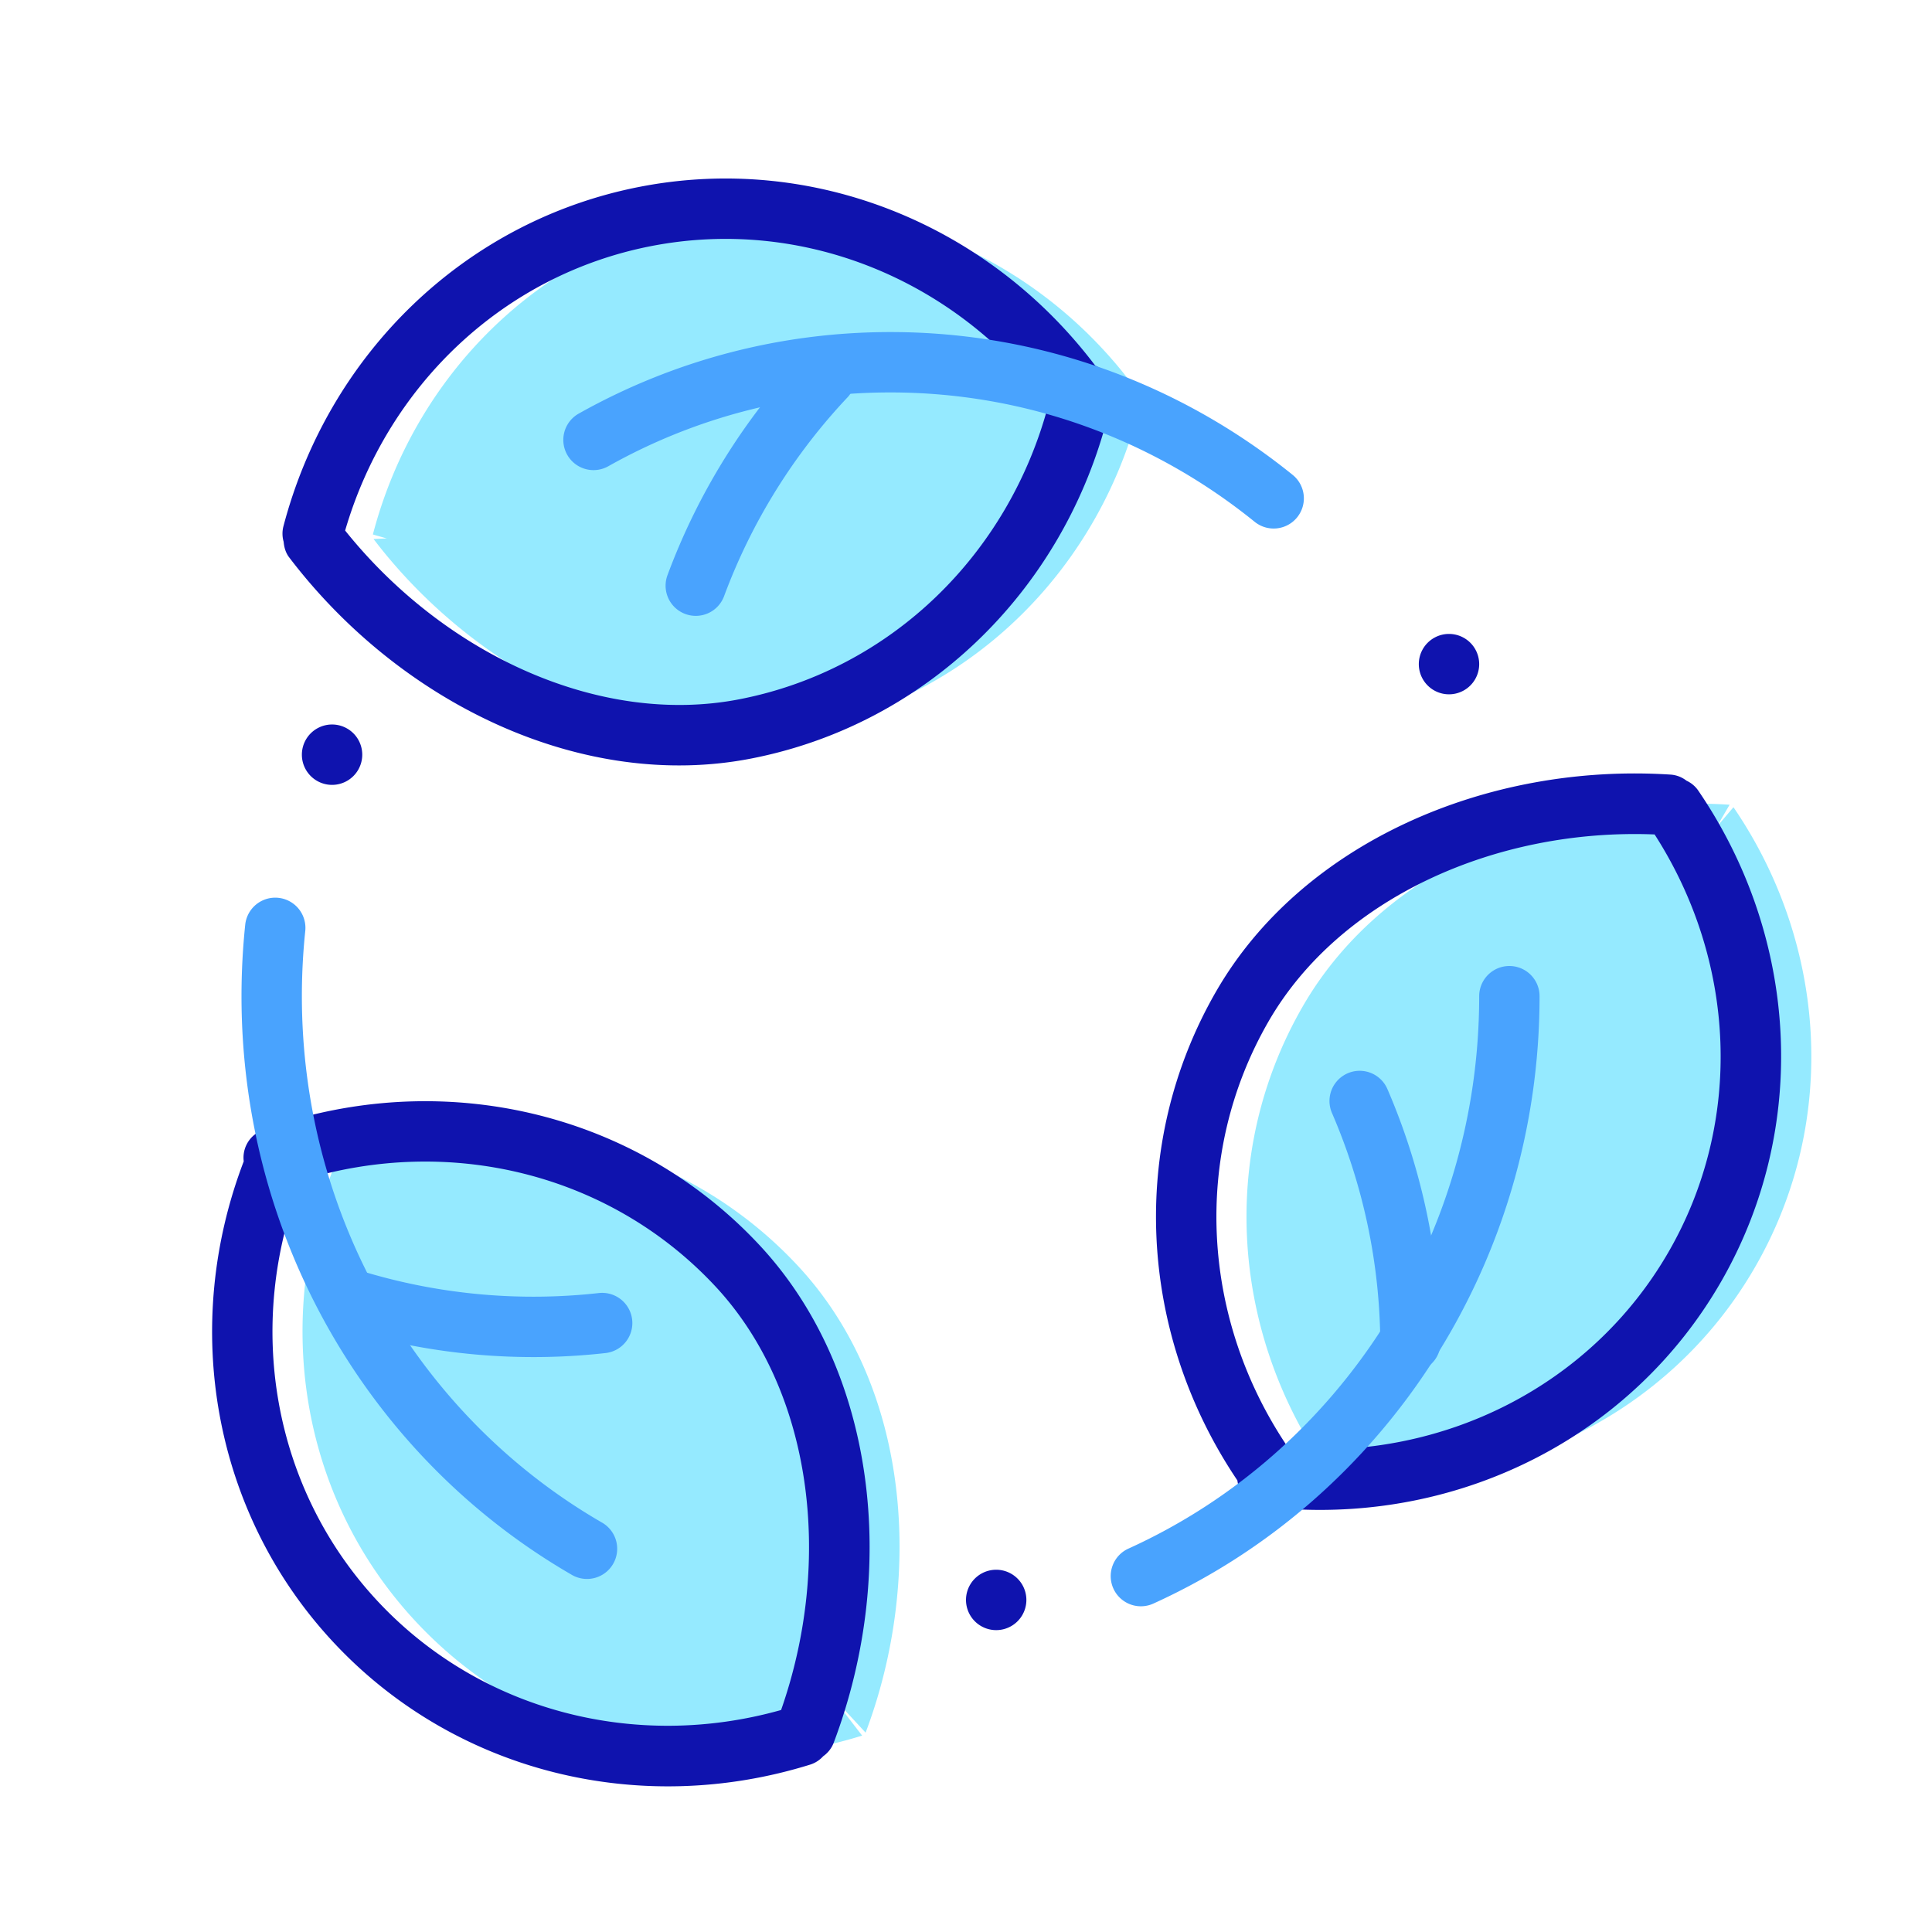
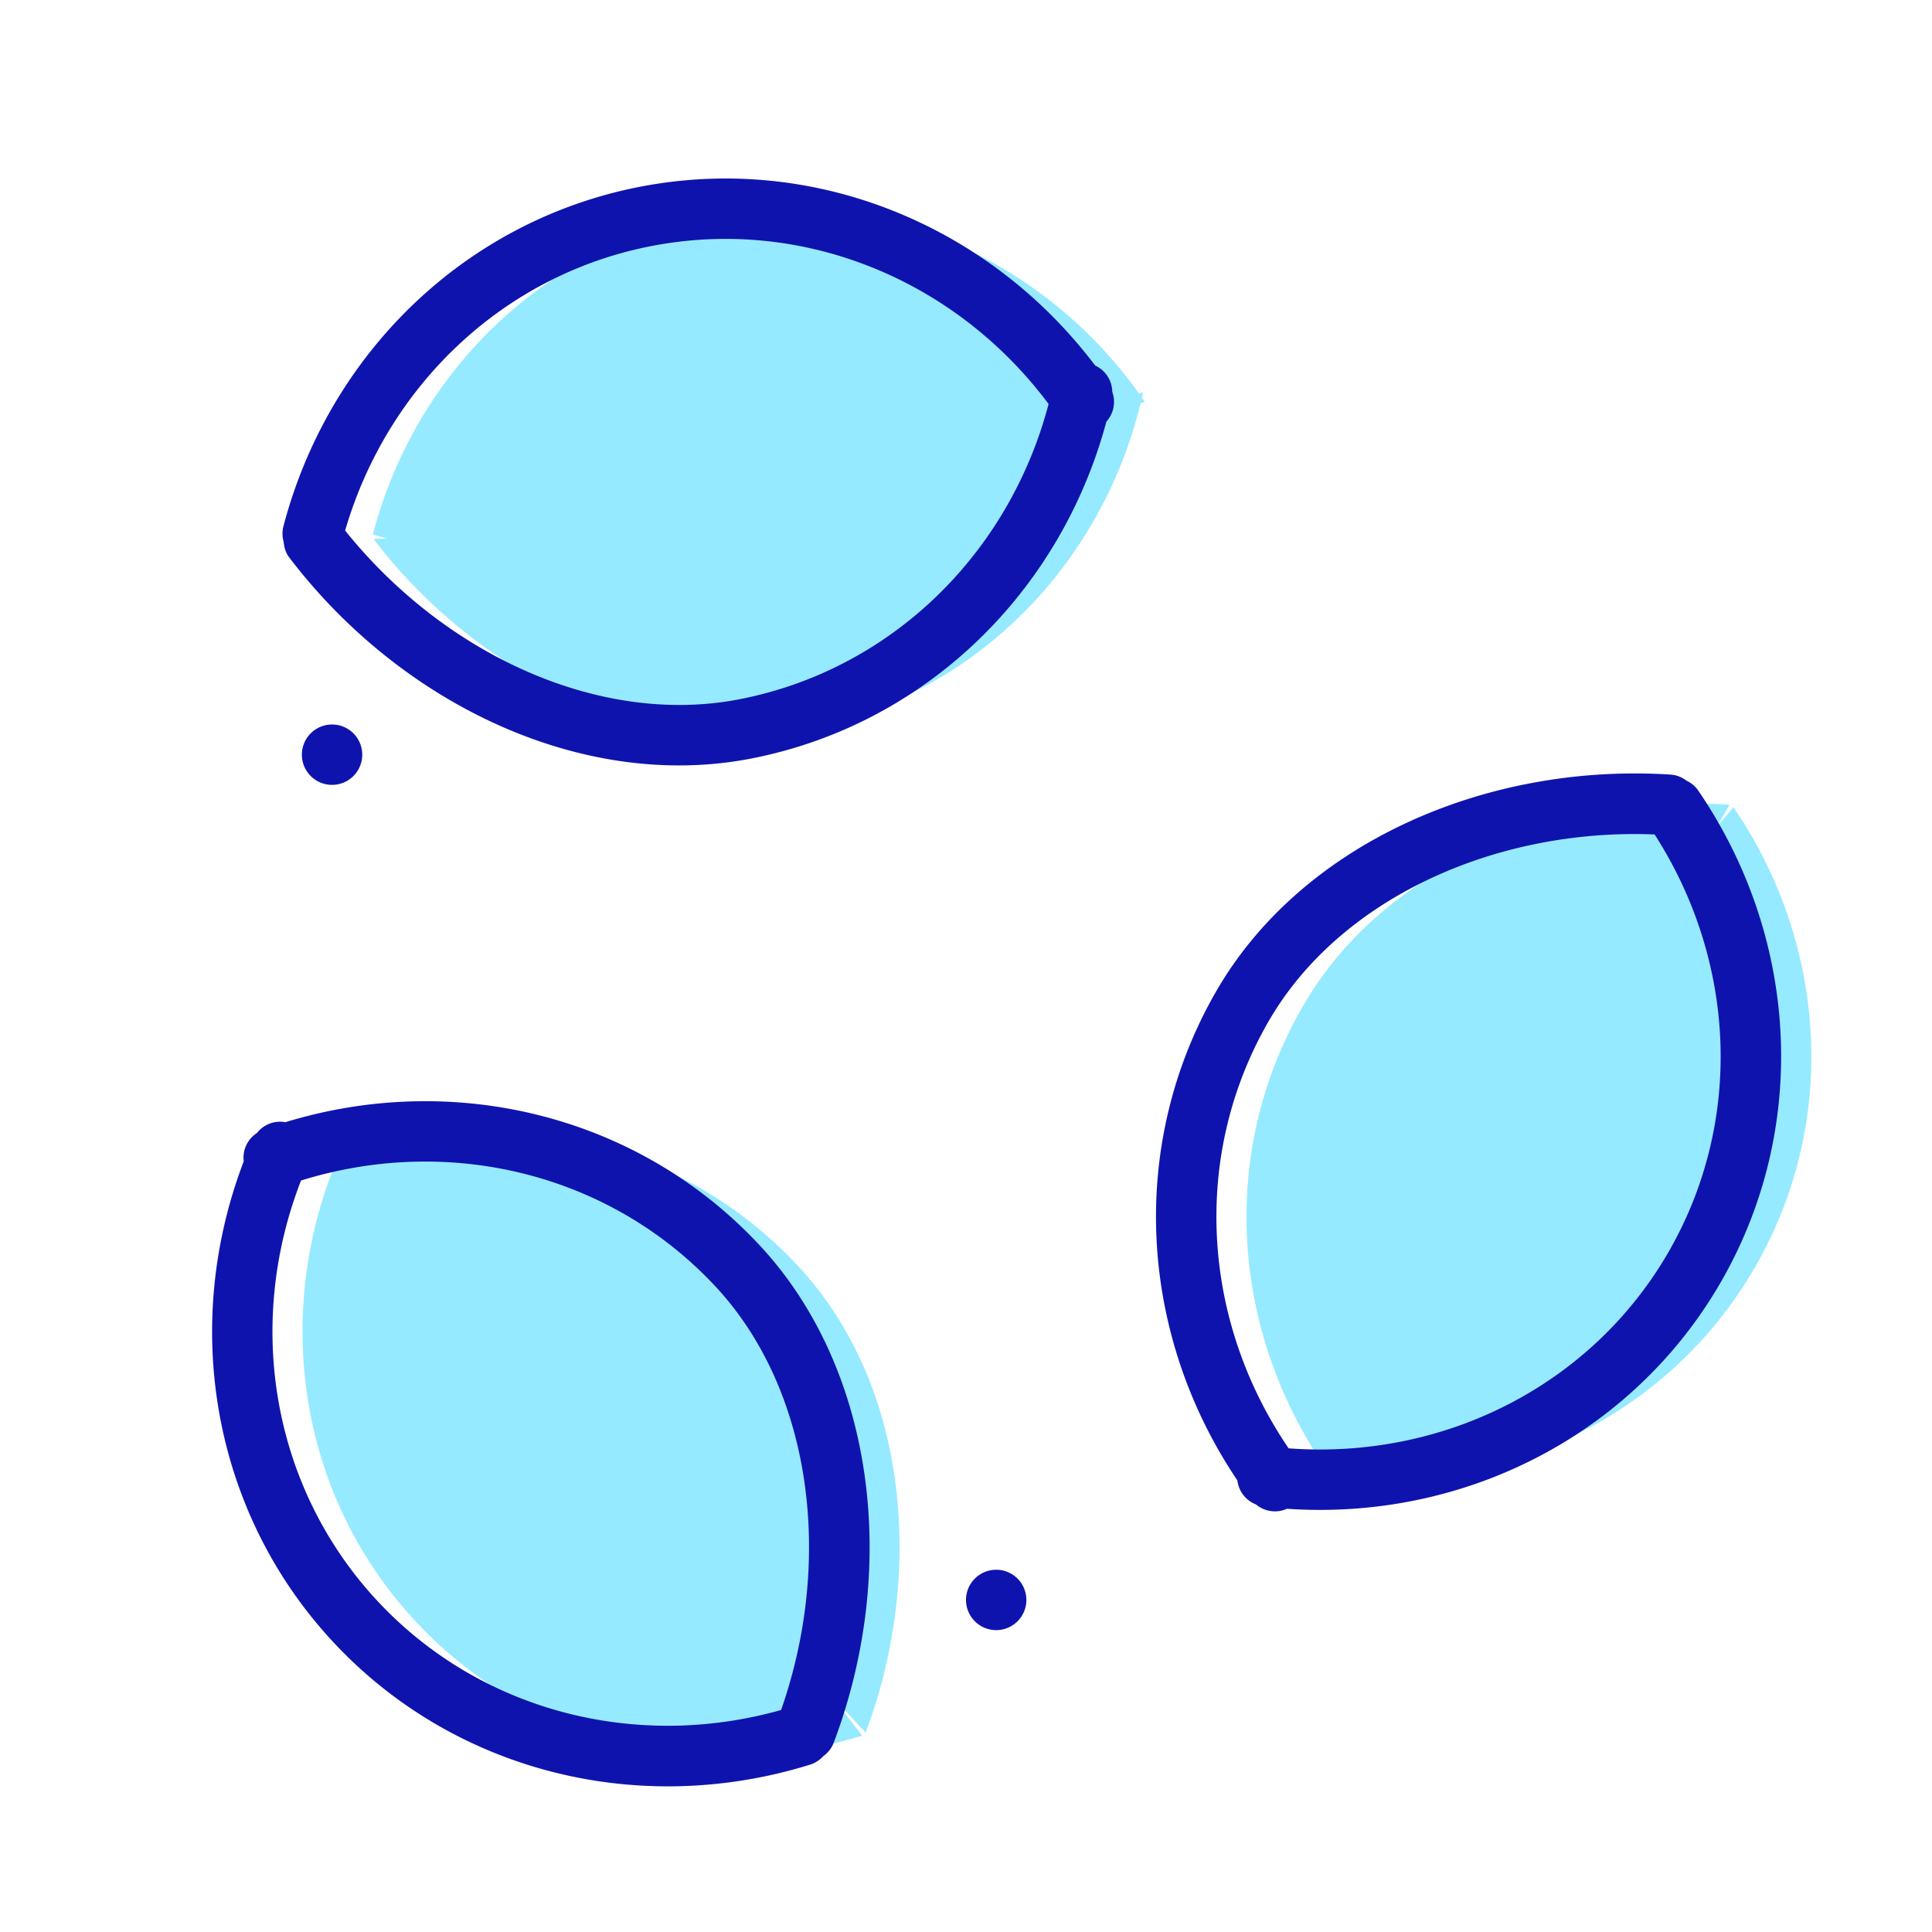
<svg xmlns="http://www.w3.org/2000/svg" t="1686553725745" class="icon" viewBox="0 0 1024 1024" version="1.1" p-id="9312" width="200" height="200">
  <path d="M181.312 612.048l-0.816-1.824-1.072 2.464a131.12 131.12 0 0 0-2.672 0.944l1.568 1.696c-33.632 81.584-20.336 177.232 42.112 244.192 61.408 65.856 153.808 86.224 236.512 60.384l-16.544-21.44 18.384 19.872c30.352-80.144 24.816-182.32-35.984-247.52-62.64-67.184-157.536-87.04-241.488-58.768zM605.824 207.968a13.632 13.632 0 0 0-2.016 0.784c-51.328-71.984-139.632-111.536-229.648-94.048-88.384 17.184-154.64 84.752-176.528 168.576 0 0 2.64 0.784 7.36 2.096l-7.008 0.304c51.872 68.208 141.456 117.664 228.976 100.64 89.776-17.456 156.704-86.88 177.536-172.528l2.24-0.864-1.52-2.208 0.608-2.752zM918.768 427.84l-8.912 10.48 6.864-11.792c-85.52-5.6-181.6 29.568-226.176 106.784-45.744 79.232-37.232 175.344 13.808 247.264l-0.896 2.16 2.656 0.304 1.68 2.288 1.168-2c87.856 8.304 175.44-32.368 221.216-111.664 45.008-77.984 37.488-172.304-11.408-243.824z" fill="#95EAFF" p-id="9313" />
-   <path d="M353.872 304.608a16 16 0 1 0 29.984 11.168 311.856 311.856 0 0 1 65.616-105.456 16.016 16.016 0 0 0-23.264-21.984 343.6 343.6 0 0 0-72.336 116.272zM193.664 674.288a16.016 16.016 0 0 0-9.136 30.672 343.84 343.84 0 0 0 136.4 12.192 16 16 0 0 0-3.552-31.808 311.84 311.84 0 0 1-123.712-11.056zM731.584 711.44a15.984 15.984 0 1 0 31.984-0.24 343.84 343.84 0 0 0-28.224-134 16 16 0 0 0-29.376 12.704 311.52 311.52 0 0 1 25.616 121.536z" fill="#49A3FE" p-id="9314" />
  <path d="M151.248 594.784a15.584 15.584 0 0 0-15.072 5.728 15.568 15.568 0 0 0-6.992 15.024c-33.472 87.584-16.4 186.336 47.552 254.912 64.288 68.944 162.448 93.04 252.976 64.736a15.728 15.728 0 0 0 6.608-4.352 15.552 15.552 0 0 0 5.44-6.832c34.88-92.096 22.288-198.112-39.248-264.096-64.016-68.656-161.488-92.544-251.264-65.12z m262.752 311.552c-77.248 21.76-159.584 0.496-213.872-57.712-55.744-59.776-70.416-146.208-40.576-222.928 78.608-24.416 163.808-3.744 219.552 56.032 51.168 54.864 62.864 144.688 34.896 224.608zM589.52 207.648a15.552 15.552 0 0 0-9.04-13.888c-56.544-74.8-149.328-112.656-241.376-94.752-92.528 17.984-164.976 88.464-188.96 180.24a15.536 15.536 0 0 0 0.192 7.904c0.256 2.896 1.024 5.76 2.912 8.24 59.616 78.384 156.192 123.888 244.768 106.672 92.144-17.92 164.048-87.904 188.384-178.576a15.648 15.648 0 0 0 3.12-15.84zM391.904 370.624c-73.632 14.32-156.016-23.376-208.976-89.424 22.48-77.04 84.128-135.6 162.288-150.784 80.24-15.6 161.312 17.76 210.56 83.712-20.96 79.6-83.648 140.896-163.872 156.496zM899.968 418.816a15.392 15.392 0 0 0-6.096-5.04 15.44 15.44 0 0 0-8.128-3.2c-98.256-6.432-195.968 36.608-241.088 114.752-46.944 81.296-41.28 181.488 11.184 259.328a15.584 15.584 0 0 0 9.872 12.736 15.584 15.584 0 0 0 16.416 2.288c93.552 6.4 182.992-38.8 229.872-120 47.152-81.648 41.504-182.56-12.032-260.864z m-15.664 244.848c-40.864 70.784-119.232 110.096-201.312 103.984-46.336-68.032-51.472-155.552-10.608-226.336 37.504-64.96 120-102.416 204.592-99.04 43.392 67.504 47.136 152.448 7.328 221.392z" fill="#0F13AE" p-id="9315" />
  <path d="M176 400m-16 0a16 16 0 1 0 32 0 16 16 0 1 0-32 0Z" fill="#0F13AE" p-id="9316" />
-   <path d="M768 352m-16 0a16 16 0 1 0 32 0 16 16 0 1 0-32 0Z" fill="#0F13AE" p-id="9317" />
  <path d="M528 848m-16 0a16 16 0 1 0 32 0 16 16 0 1 0-32 0Z" fill="#0F13AE" p-id="9318" />
-   <path d="M318.752 806.816C221.472 750.432 160 644.768 160 528c0-11.648 0.608-23.2 1.808-34.656a16 16 0 0 0-31.824-3.344A365.824 365.824 0 0 0 128 528c0 128.224 67.6 244.416 174.72 306.496a16 16 0 1 0 16.032-27.68zM800 512a16 16 0 0 0-16 16c0 127.808-73.712 241.744-185.6 292.656a16 16 0 1 0 13.248 29.12C734.928 793.68 816 668.384 816 528a16 16 0 0 0-16-16zM687.52 274.192a16 16 0 0 0-2.384-22.496C624.88 202.96 550.432 176 472 176c-58.56 0-115.04 15.008-165.264 43.216a16 16 0 1 0 15.68 27.904A304.16 304.16 0 0 1 472 208c71.024 0 138.4 24.4 193.008 68.576 6.88 5.552 16.96 4.48 22.512-2.384z" fill="#49A3FE" p-id="9319" />
</svg>